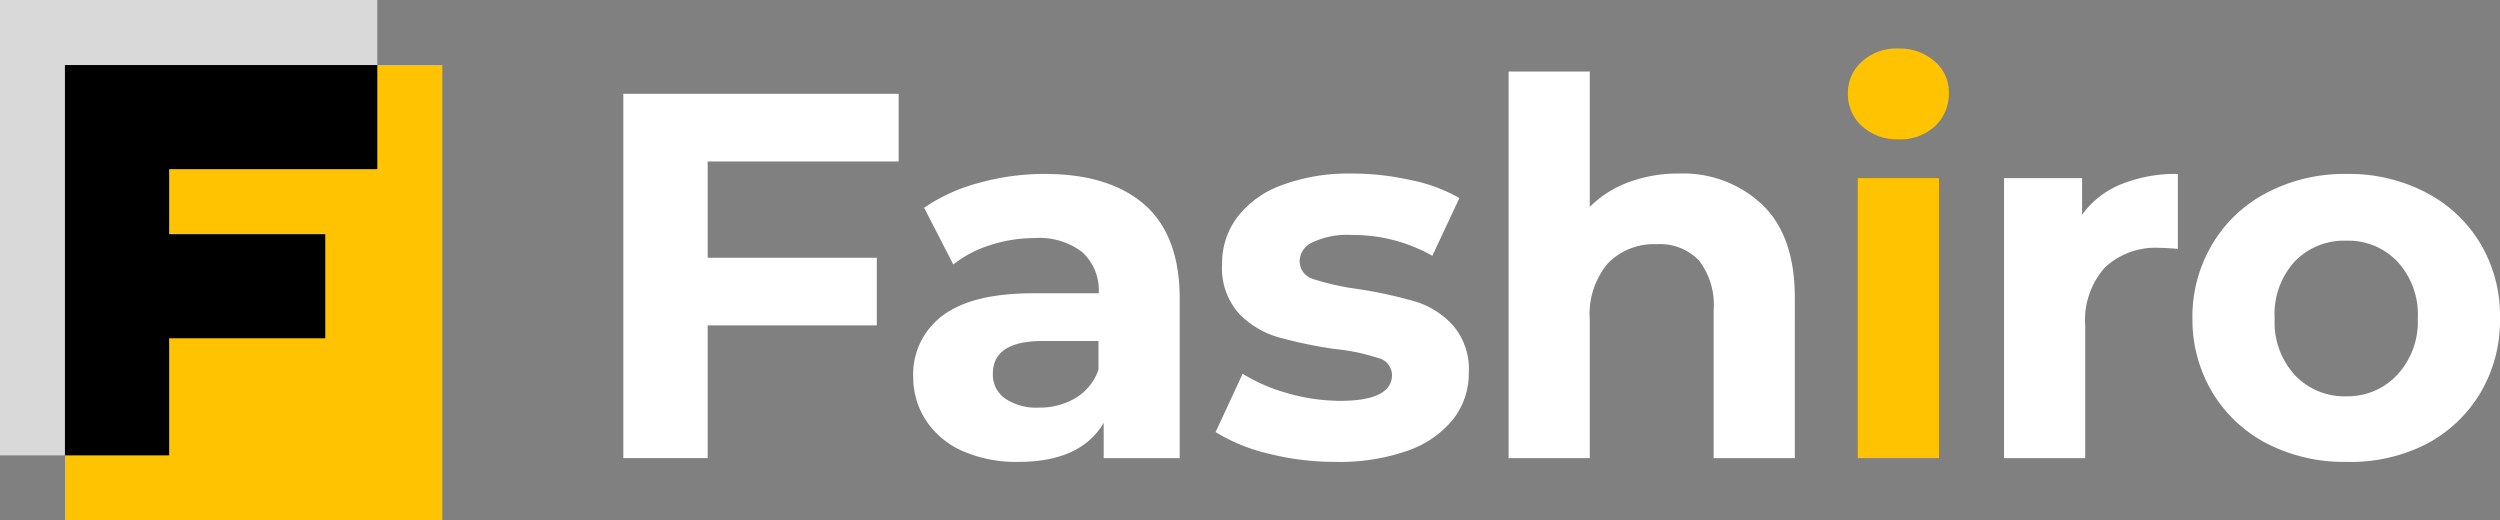
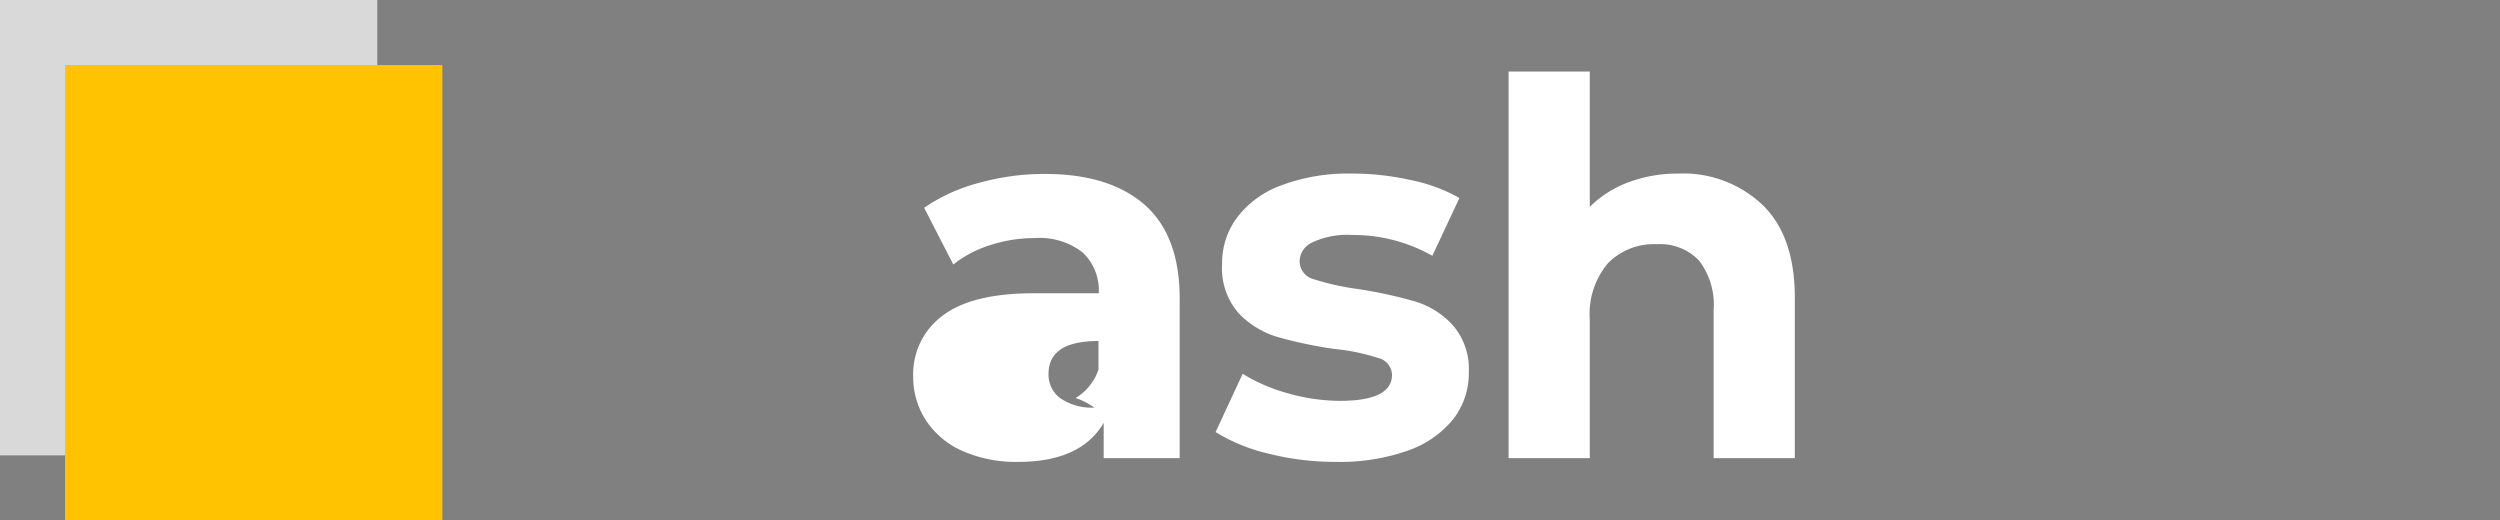
<svg xmlns="http://www.w3.org/2000/svg" viewBox="0 0 192.15 40">
  <rect x="0" y="0" width="192.15" height="40" fill="#808080" stroke="none" />
  <defs>
    <style>.cls-1{isolation:isolate;fill:#fff;}.cls-2{fill:#ffc301;}.cls-3{fill:#d9d9d9;}.cls-4{fill:#000;}</style>
  </defs>
  <g id="Logo" class="cls-1">
    <g id="Fashiro">
-       <path class="cls-1" d="M-357.88,11.91v7.4h13v5.2h-13v10.2h-6.48v-28h21.16v5.2Z" transform="translate(412.27 0.5)" />
-       <path class="cls-1" d="M-324.28,15.25c1.79,1.58,2.68,4,2.68,7.18V34.71h-5.84V32q-1.76,3-6.56,3a10.21,10.21,0,0,1-4.3-.84,6.48,6.48,0,0,1-2.78-2.32,6.05,6.05,0,0,1-1-3.36,5.59,5.59,0,0,1,2.26-4.72q2.26-1.72,7-1.72h5a4,4,0,0,0-1.24-3.14,5.42,5.42,0,0,0-3.72-1.1,10.91,10.91,0,0,0-3.38.54A8.74,8.74,0,0,0-339,19.83l-2.24-4.36A13.43,13.43,0,0,1-337,13.55a18.66,18.66,0,0,1,5.06-.68Q-327,12.87-324.28,15.25Zm-5.32,14.84a4.07,4.07,0,0,0,1.76-2.18v-2.2h-4.28q-3.84,0-3.84,2.52a2.24,2.24,0,0,0,.94,1.9,4.29,4.29,0,0,0,2.58.7A5.44,5.44,0,0,0-329.6,30.09Z" transform="translate(412.27 0.5)" />
+       <path class="cls-1" d="M-324.28,15.25c1.79,1.58,2.68,4,2.68,7.18V34.71h-5.84V32q-1.76,3-6.56,3a10.21,10.21,0,0,1-4.3-.84,6.48,6.48,0,0,1-2.78-2.32,6.05,6.05,0,0,1-1-3.36,5.59,5.59,0,0,1,2.26-4.72q2.26-1.72,7-1.72h5a4,4,0,0,0-1.24-3.14,5.42,5.42,0,0,0-3.72-1.1,10.91,10.91,0,0,0-3.38.54A8.74,8.74,0,0,0-339,19.83l-2.24-4.36A13.43,13.43,0,0,1-337,13.55a18.66,18.66,0,0,1,5.06-.68Q-327,12.87-324.28,15.25Zm-5.32,14.84a4.07,4.07,0,0,0,1.76-2.18v-2.2q-3.84,0-3.84,2.52a2.24,2.24,0,0,0,.94,1.9,4.29,4.29,0,0,0,2.58.7A5.44,5.44,0,0,0-329.6,30.09Z" transform="translate(412.27 0.5)" />
      <path class="cls-1" d="M-314.76,34.37a13.79,13.79,0,0,1-4.08-1.66l2.08-4.48a13.31,13.31,0,0,0,3.48,1.5,14.83,14.83,0,0,0,4,.58c2.64,0,4-.66,4-2A1.38,1.38,0,0,0-306.4,27a15.4,15.4,0,0,0-3.32-.68,33.75,33.75,0,0,1-4.36-.92,6.78,6.78,0,0,1-3-1.84,5.24,5.24,0,0,1-1.26-3.76,5.86,5.86,0,0,1,1.18-3.62,7.5,7.5,0,0,1,3.44-2.46,14.65,14.65,0,0,1,5.34-.88,20.57,20.57,0,0,1,4.54.5,12.51,12.51,0,0,1,3.74,1.38l-2.08,4.44a12.37,12.37,0,0,0-6.2-1.6,6.25,6.25,0,0,0-3,.56,1.63,1.63,0,0,0-1,1.44,1.44,1.44,0,0,0,1.08,1.4,19.8,19.8,0,0,0,3.44.76,34.88,34.88,0,0,1,4.32.94,6.48,6.48,0,0,1,2.92,1.82,5.14,5.14,0,0,1,1.24,3.68,5.69,5.69,0,0,1-1.2,3.56,7.73,7.73,0,0,1-3.5,2.42,15.64,15.64,0,0,1-5.46.86A20.9,20.9,0,0,1-314.76,34.37Z" transform="translate(412.27 0.5)" />
      <path class="cls-1" d="M-276.78,15.27q2.46,2.4,2.46,7.12V34.71h-6.24V23.35a5.59,5.59,0,0,0-1.12-3.82,4.12,4.12,0,0,0-3.24-1.26,4.94,4.94,0,0,0-3.76,1.46,6.05,6.05,0,0,0-1.4,4.34V34.71h-6.24V5h6.24v10.4a8.31,8.31,0,0,1,3-1.9,10.83,10.83,0,0,1,3.84-.66A8.85,8.85,0,0,1-276.78,15.27Z" transform="translate(412.27 0.5)" />
-       <path class="cls-2" d="M-269.16,9.19a3.26,3.26,0,0,1-1.08-2.48,3.23,3.23,0,0,1,1.08-2.48,3.94,3.94,0,0,1,2.8-1,4.05,4.05,0,0,1,2.8,1,3.08,3.08,0,0,1,1.08,2.4,3.4,3.4,0,0,1-1.08,2.58,3.91,3.91,0,0,1-2.8,1A4,4,0,0,1-269.16,9.19Zm-.32,4h6.24V34.71h-6.24Z" transform="translate(412.27 0.5)" />
-       <path class="cls-1" d="M-249.26,13.67a11.11,11.11,0,0,1,4.38-.8v5.76c-.69-.06-1.16-.08-1.4-.08a5.71,5.71,0,0,0-4.2,1.5,6.08,6.08,0,0,0-1.52,4.5V34.71h-6.24V13.19h6V16A6.91,6.91,0,0,1-249.26,13.67Z" transform="translate(412.27 0.5)" />
-       <path class="cls-1" d="M-238,33.61a10.56,10.56,0,0,1-4.22-3.94A10.9,10.9,0,0,1-243.76,24a10.87,10.87,0,0,1,1.52-5.72A10.49,10.49,0,0,1-238,14.29a12.86,12.86,0,0,1,6.1-1.42,12.75,12.75,0,0,1,6.08,1.42,10.5,10.5,0,0,1,4.2,3.94A10.87,10.87,0,0,1-220.12,24a10.9,10.9,0,0,1-1.52,5.72,10.57,10.57,0,0,1-4.2,3.94A12.86,12.86,0,0,1-231.92,35,13,13,0,0,1-238,33.61Zm10-5.32A6,6,0,0,0-226.44,24,6,6,0,0,0-228,19.61,5.2,5.2,0,0,0-231.92,18a5.26,5.26,0,0,0-4,1.62A6,6,0,0,0-237.44,24a6,6,0,0,0,1.56,4.34,5.26,5.26,0,0,0,4,1.62A5.2,5.2,0,0,0-228,28.29Z" transform="translate(412.27 0.5)" />
    </g>
    <g id="F" class="cls-1">
      <g id="Rectangle_16_copy" data-name="Rectangle 16 copy">
        <rect class="cls-3" width="29" height="35" />
      </g>
      <g id="Rectangle_16" data-name="Rectangle 16">
        <rect class="cls-2" x="5" y="5" width="29" height="35" />
      </g>
      <g id="F-2" data-name="F" class="cls-4">
-         <polygon points="13 13 29 13 29 5 4.99 5 4.99 35 13 35 13 26 25 26 25 18 13 18 13 13" />
-       </g>
+         </g>
    </g>
  </g>
</svg>